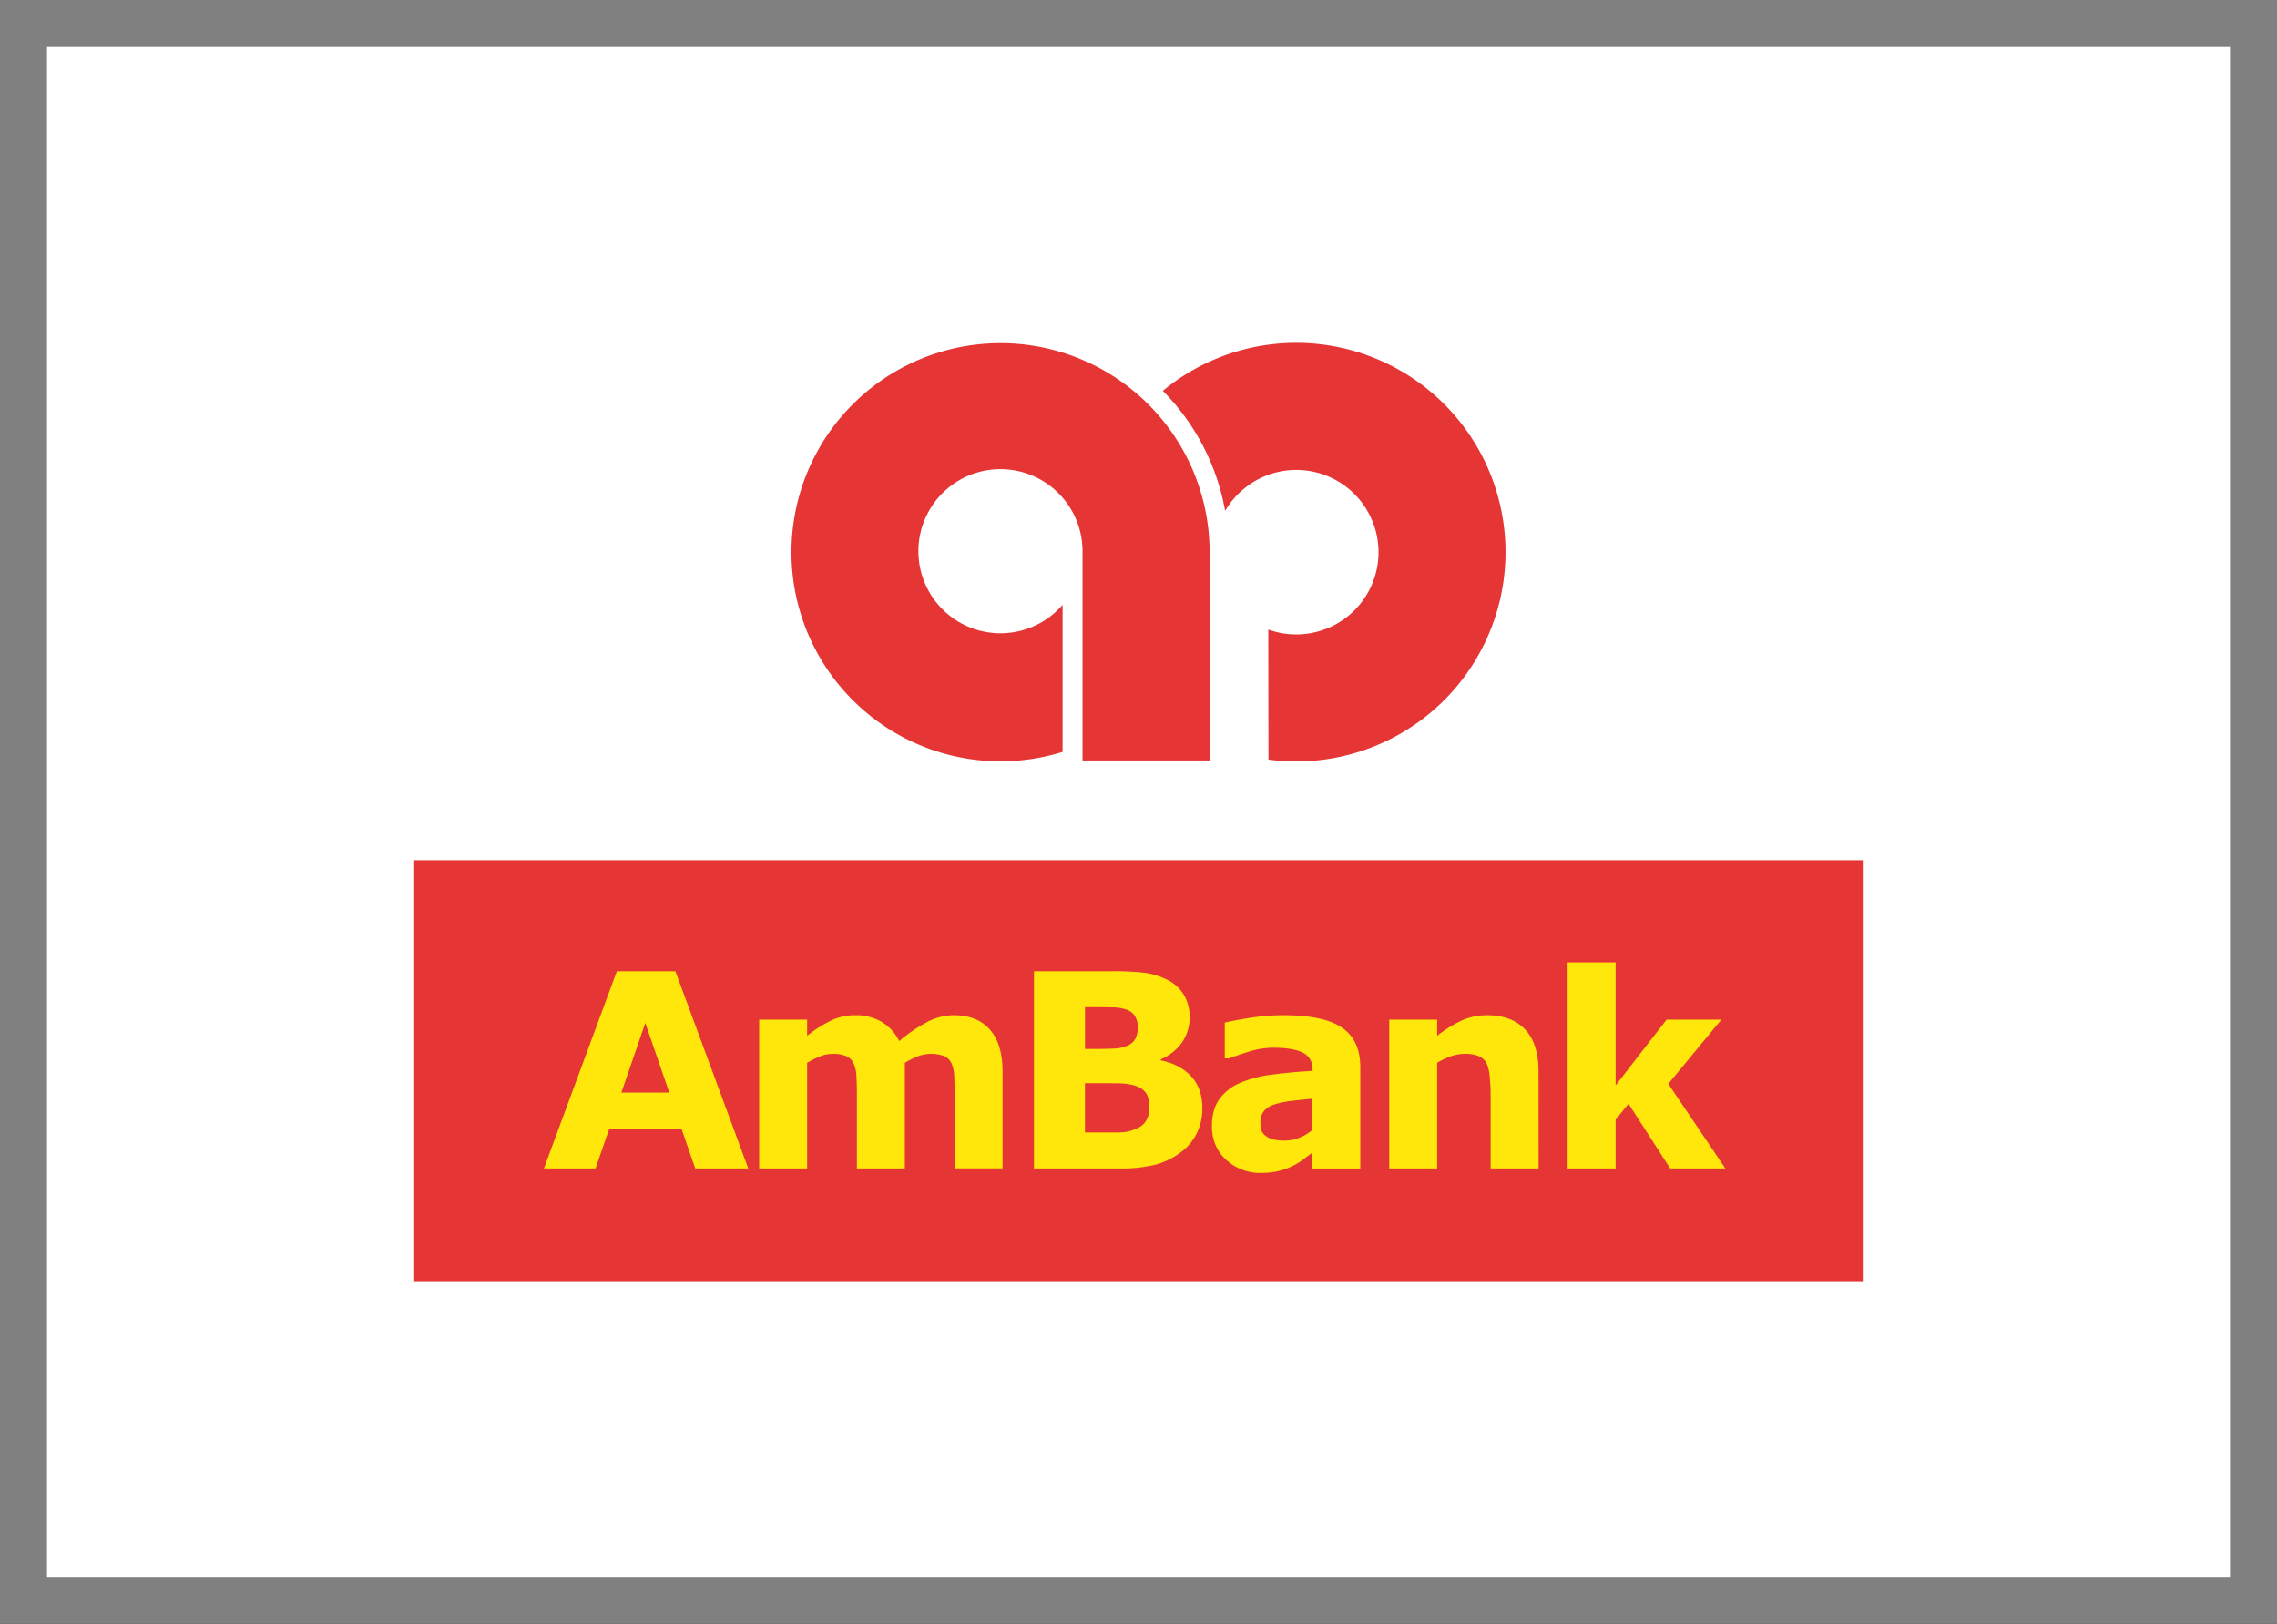
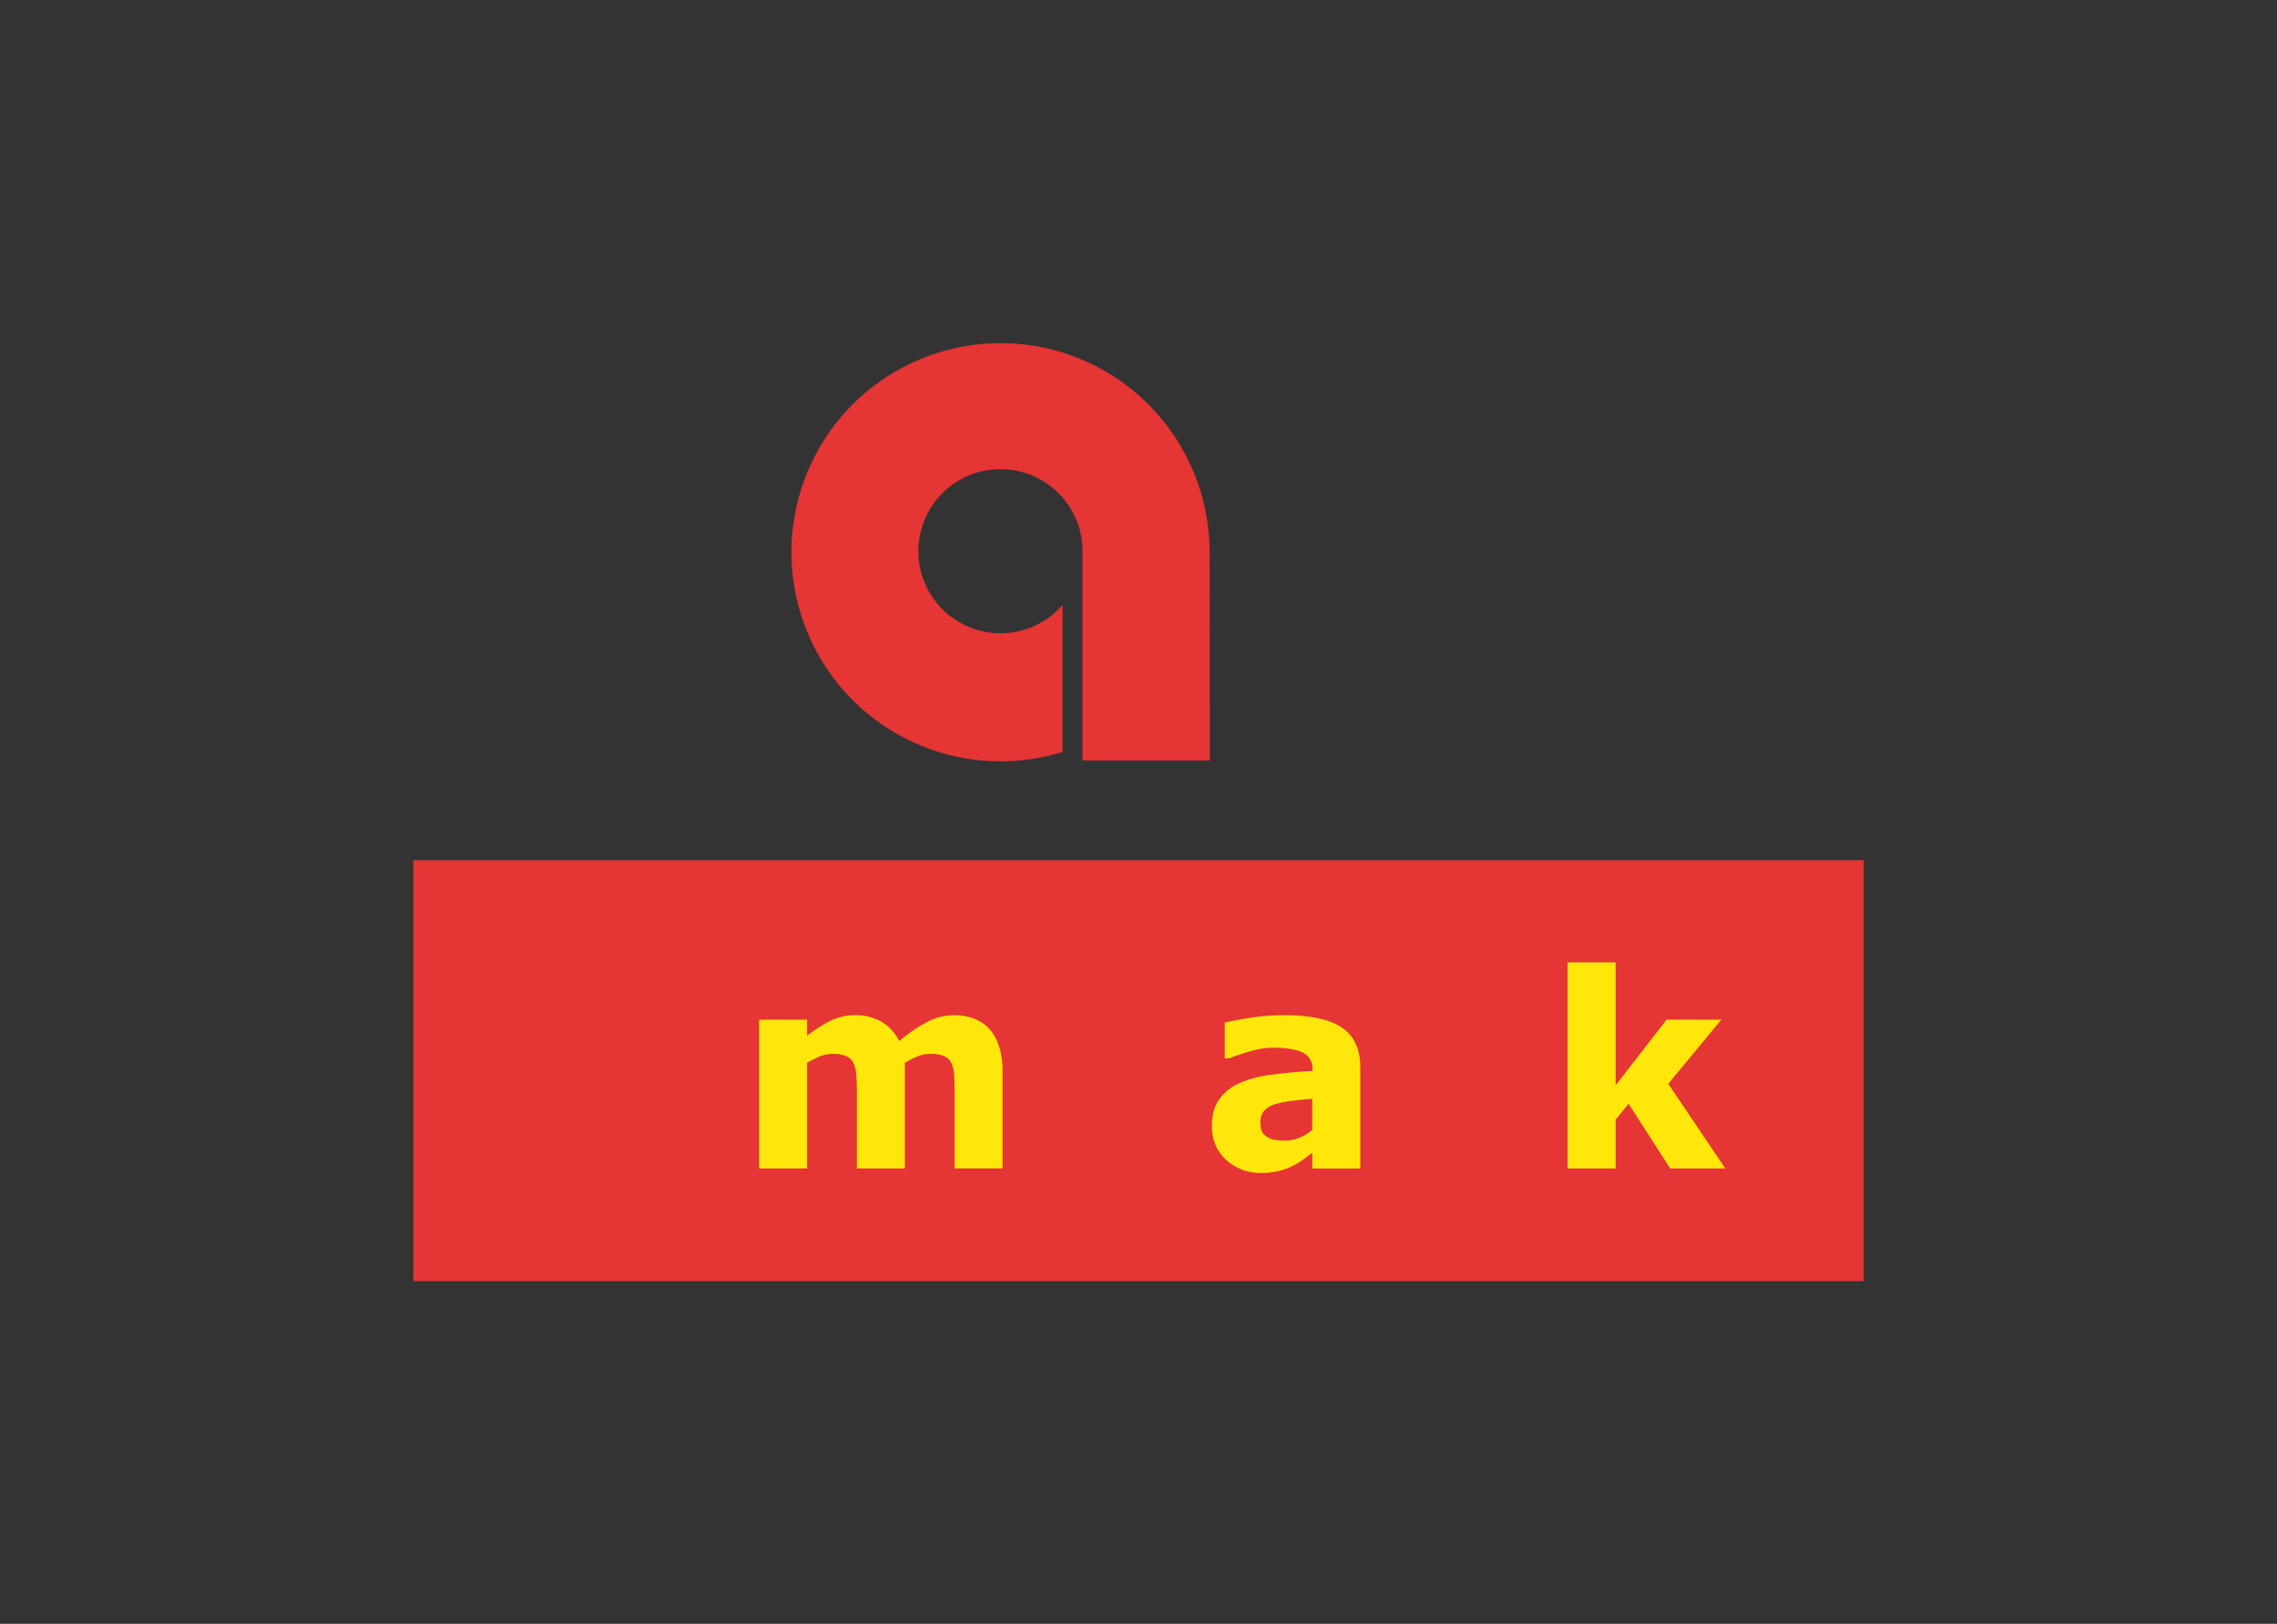
<svg xmlns="http://www.w3.org/2000/svg" viewBox="0 0 1220.92 870.67">
  <rect x="0" y="0" width="1220.92" height="870.67" fill="#333333" stroke="none" />
  <defs>
    <style>.cls-1{fill:#fff;stroke:gray;stroke-miterlimit:10;stroke-width:25.22px;}.cls-2{fill:#e53534;}.cls-3{fill:#ffe60b;}</style>
  </defs>
  <title>ambank</title>
  <g id="Capa_2" data-name="Capa 2">
    <g id="Capa_1-2" data-name="Capa 1">
-       <rect class="cls-1" x="12.61" y="12.61" width="1195.71" height="845.45" />
      <rect class="cls-2" x="221.62" y="461.23" width="777.68" height="225.69" />
-       <path class="cls-3" d="M401.22,626.52H372.79l-7.42-21.39H326.72l-7.4,21.39H291.64l39.1-105.75h31.4ZM358.85,585.8,346,548.47l-12.8,37.33Z" />
      <path class="cls-3" d="M485.17,569.85V626.5H459.46V586.57c0-3.89-.11-7.18-.28-9.92A17.08,17.08,0,0,0,457.6,570a7.62,7.62,0,0,0-3.85-3.72,17.9,17.9,0,0,0-7.27-1.2,18.54,18.54,0,0,0-7.31,1.54,51.33,51.33,0,0,0-6.39,3.25V626.5H407.06V546.72h25.72v8.64a69.61,69.61,0,0,1,12.65-8.08,29.82,29.82,0,0,1,13.32-2.95,27.15,27.15,0,0,1,13.94,3.54,24.16,24.16,0,0,1,9.45,10.35A81.84,81.84,0,0,1,497,548.05a31.27,31.27,0,0,1,14.22-3.72q12.88,0,19.62,7.78c4.47,5.17,6.74,12.63,6.74,22.36v52H511.85V586.57q0-5.9-.23-10A16.93,16.93,0,0,0,510.1,570a7.33,7.33,0,0,0-3.85-3.72,18.3,18.3,0,0,0-7.37-1.2,18.7,18.7,0,0,0-6.24,1.11,44.21,44.21,0,0,0-7.47,3.68" />
-       <path class="cls-3" d="M644.7,594.12a29.64,29.64,0,0,1-3.1,13.72,27.6,27.6,0,0,1-8.47,10,39.17,39.17,0,0,1-13.7,6.67,74.31,74.31,0,0,1-19,2H554.4V520.77h41a145.49,145.49,0,0,1,18.71.85,38.8,38.8,0,0,1,11.76,3.72,21.14,21.14,0,0,1,9,8.21,23.08,23.08,0,0,1,3,11.76,23.33,23.33,0,0,1-4,13.51A26.72,26.72,0,0,1,622.38,568v.56c6.84,1.36,12.29,4.23,16.31,8.55s6,10,6,17m-34.57-43.55a11.86,11.86,0,0,0-1.3-5.26,8.09,8.09,0,0,0-4.64-3.89,21.74,21.74,0,0,0-7.4-1.26c-3-.07-7.1-.11-12.44-.11h-2.57v22.4H586c4.32,0,8-.08,11-.21a19.42,19.42,0,0,0,7.16-1.41,8.72,8.72,0,0,0,4.83-4.25,14.89,14.89,0,0,0,1.11-6m6.2,43.18c0-3.35-.62-5.94-1.92-7.78s-3.47-3.21-6.52-4.1a33.82,33.82,0,0,0-8.7-1c-3.68-.08-7.51-.08-11.51-.08h-5.9v26.42h2c7.53,0,13,0,16.21,0a23.23,23.23,0,0,0,9-1.88,10.8,10.8,0,0,0,5.75-4.73,14,14,0,0,0,1.58-6.82" />
-       <path class="cls-3" d="M703.64,618.08c-1.37,1-3.06,2.31-5.07,3.76a34,34,0,0,1-5.71,3.47,37.52,37.52,0,0,1-7.71,2.69,40.9,40.9,0,0,1-8.85.92,26.74,26.74,0,0,1-18.88-7.08c-5.07-4.7-7.61-10.68-7.61-18,0-5.86,1.28-10.62,3.89-14.32a26,26,0,0,1,11-8.79,60.46,60.46,0,0,1,17.47-4.55q10.44-1.38,21.65-2v-.43c0-4.53-1.79-7.65-5.36-9.39s-8.86-2.58-15.78-2.58A44.34,44.34,0,0,0,669.26,564q-7.11,2.25-10.22,3.47h-2.33V548.3q4-1,13.2-2.5a116.82,116.82,0,0,1,18.27-1.47q21.81,0,31.49,6.75c6.48,4.49,9.71,11.5,9.71,21.1v54.37H703.64Zm0-12.27V589.14c-3.4.29-7.1.68-11,1.15a48.06,48.06,0,0,0-9,1.8,12.24,12.24,0,0,0-5.8,3.5,9.07,9.07,0,0,0-2,6.09,15.52,15.52,0,0,0,.43,4.09,6.11,6.11,0,0,0,2.07,3,10.93,10.93,0,0,0,3.88,2.1,27.53,27.53,0,0,0,7,.68,19.93,19.93,0,0,0,7.65-1.58,23.86,23.86,0,0,0,6.82-4.15" />
-       <path class="cls-3" d="M825,626.52H799.27V586.87a88.91,88.91,0,0,0-.52-9.66,19.59,19.59,0,0,0-1.69-7.1,8.22,8.22,0,0,0-4.1-3.81,18.67,18.67,0,0,0-7.59-1.22,22.2,22.2,0,0,0-7,1.14,38.14,38.14,0,0,0-7.76,3.63v56.67h-25.7v-79.8h25.7v8.66a65.41,65.41,0,0,1,13.08-8.19,33.47,33.47,0,0,1,13.9-2.84q12.86,0,20.1,7.54c4.85,5.05,7.26,12.55,7.26,22.58Z" />
+       <path class="cls-3" d="M703.64,618.08c-1.37,1-3.06,2.31-5.07,3.76a34,34,0,0,1-5.71,3.47,37.52,37.52,0,0,1-7.71,2.69,40.9,40.9,0,0,1-8.85.92,26.74,26.74,0,0,1-18.88-7.08c-5.07-4.7-7.61-10.68-7.61-18,0-5.86,1.28-10.62,3.89-14.32a26,26,0,0,1,11-8.79,60.46,60.46,0,0,1,17.47-4.55q10.44-1.38,21.65-2v-.43c0-4.53-1.79-7.65-5.36-9.39s-8.86-2.58-15.78-2.58A44.34,44.34,0,0,0,669.26,564q-7.11,2.25-10.22,3.47h-2.33V548.3q4-1,13.2-2.5a116.82,116.82,0,0,1,18.27-1.47q21.81,0,31.49,6.75c6.48,4.49,9.71,11.5,9.71,21.1v54.37H703.64ZV589.14c-3.4.29-7.1.68-11,1.15a48.06,48.06,0,0,0-9,1.8,12.24,12.24,0,0,0-5.8,3.5,9.07,9.07,0,0,0-2,6.09,15.52,15.52,0,0,0,.43,4.09,6.11,6.11,0,0,0,2.07,3,10.93,10.93,0,0,0,3.88,2.1,27.53,27.53,0,0,0,7,.68,19.93,19.93,0,0,0,7.65-1.58,23.86,23.86,0,0,0,6.82-4.15" />
      <polygon class="cls-3" points="925.14 626.52 895.55 626.52 873.23 591.81 866.29 600.38 866.29 626.52 840.55 626.52 840.55 516 866.29 516 866.29 581.95 893.61 546.72 922.98 546.72 894.53 581.14 925.14 626.52" />
      <path class="cls-2" d="M569.79,324.25a44,44,0,1,1,10.65-28.73V407.76h68.24L648.59,296a112.11,112.11,0,1,0-78.84,107.16l0-78.92" />
-       <path class="cls-2" d="M680.15,407.28a110.66,110.66,0,0,0,14.87,1,112.23,112.23,0,1,0-71.44-198.79l.13.28a121.89,121.89,0,0,1,33.18,64l.16-.07a44.1,44.1,0,1,1,23,63.84l.09,69.79" />
    </g>
  </g>
</svg>